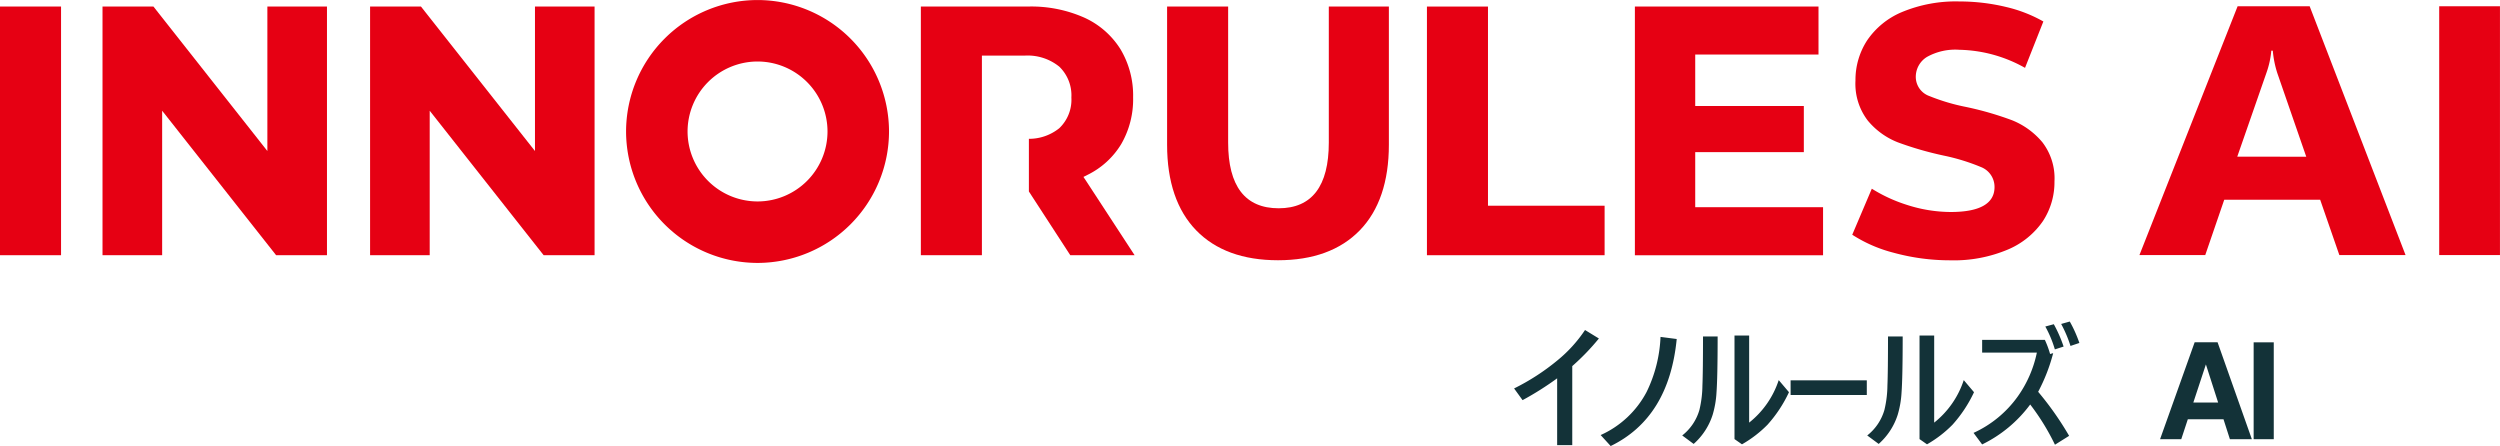
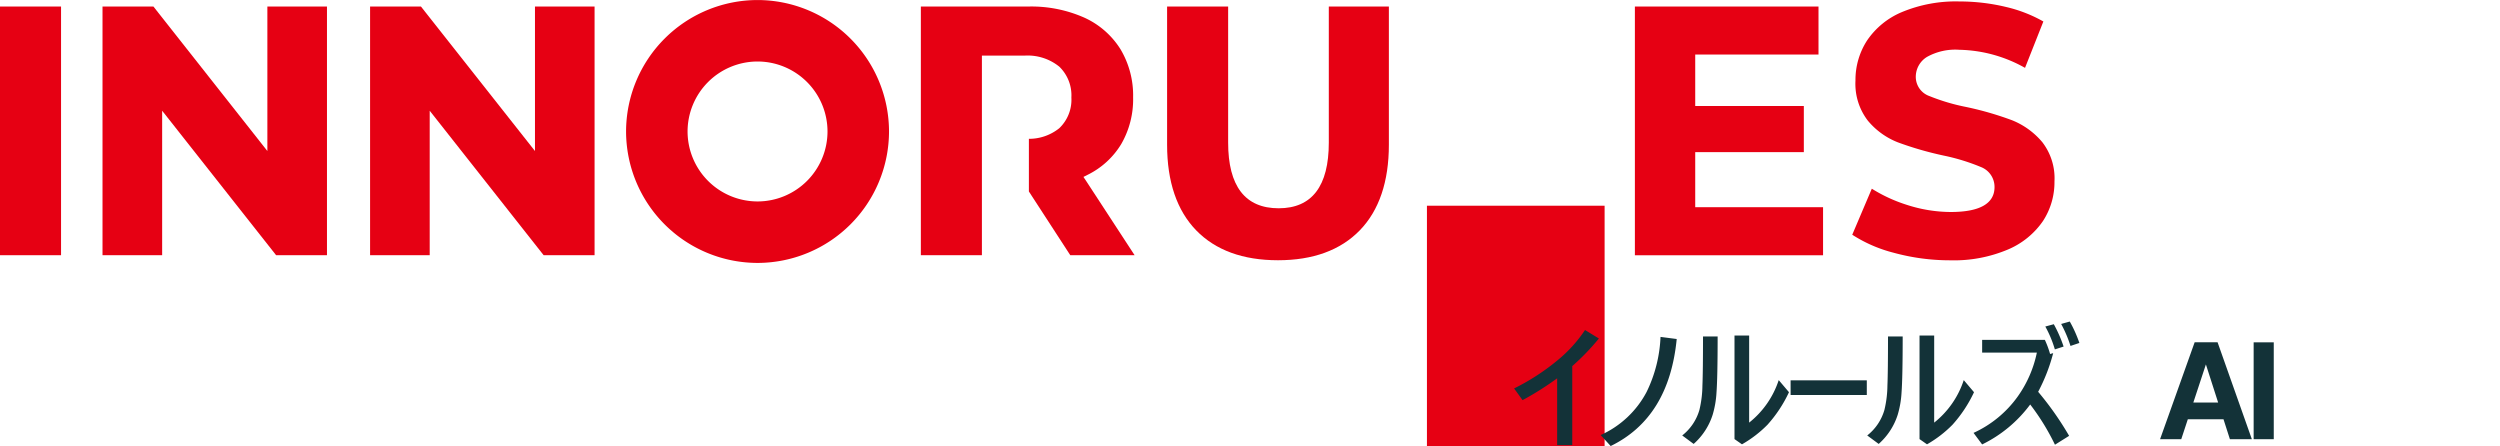
<svg xmlns="http://www.w3.org/2000/svg" width="334.254" height="59.635" viewBox="0 0 334.254 59.635">
  <g transform="translate(11321.33 -1917.065)">
    <path d="M86.832-594.232H78.67v33.249h8.162Z" transform="translate(-11400 2512.17)" fill="#e60013" />
    <path d="M123.2-594.232h-6.806v33.249h7.973V-580.3l.97,1.227,14.267,18.09h6.8v-33.249h-7.969v19.319l-.97-1.23Z" transform="translate(-11424.017 2512.17)" fill="#e60013" />
    <path d="M221.642-594.232h-6.8v33.249h7.971V-580.3l.969,1.227,14.266,18.09h6.809v-33.249h-7.969v19.319l-.972-1.23Z" transform="translate(-11486.691 2512.17)" fill="#e60013" />
    <path d="M523.016-567.259c-4.482,0-6.754-2.956-6.754-8.789v-18.186H508.1v18.483c0,4.932,1.308,8.781,3.888,11.44s6.256,4,10.938,4,8.36-1.344,10.938-4,3.888-6.511,3.888-11.44v-18.483h-8.031v18.186c0,5.833-2.256,8.789-6.7,8.789" transform="translate(-11673.387 2512.171)" fill="#e60013" />
-     <path d="M611.869-567.6v-26.628h-8.161v33.246h23.754V-567.6H611.869Z" transform="translate(-11734.254 2512.17)" fill="#e60013" />
+     <path d="M611.869-567.6h-8.161v33.246h23.754V-567.6H611.869Z" transform="translate(-11734.254 2512.17)" fill="#e60013" />
    <path d="M688.288-567.4v-7.367h14.521v-6.17H688.288v-6.875h16.483v-6.417h-24.55v33.249H705.38V-567.4Z" transform="translate(-11782.964 2512.171)" fill="#e60013" />
    <path d="M785.539-577.345a10.229,10.229,0,0,0-4.041-2.893,42.79,42.79,0,0,0-6.1-1.759,26.941,26.941,0,0,1-4.915-1.461,2.723,2.723,0,0,1-1.814-2.551,3.118,3.118,0,0,1,1.5-2.681,7.762,7.762,0,0,1,4.327-.953,18.588,18.588,0,0,1,8.779,2.417l2.452-6.2a18.711,18.711,0,0,0-4.964-1.935,26.557,26.557,0,0,0-6.219-.742,18.738,18.738,0,0,0-7.742,1.424,10.533,10.533,0,0,0-4.646,3.795,9.694,9.694,0,0,0-1.551,5.364,8.085,8.085,0,0,0,1.646,5.342,9.9,9.9,0,0,0,4.033,2.914,44.821,44.821,0,0,0,6.085,1.76,27.512,27.512,0,0,1,5,1.533,2.851,2.851,0,0,1,1.829,2.676c0,2.217-1.972,3.341-5.865,3.341a19.228,19.228,0,0,1-5.867-.958,20.321,20.321,0,0,1-4.675-2.158l-2.616,6.155a18.758,18.758,0,0,0,5.551,2.412,28.455,28.455,0,0,0,7.558,1.007,18.5,18.5,0,0,0,7.709-1.444,10.767,10.767,0,0,0,4.677-3.8,9.5,9.5,0,0,0,1.542-5.293,7.9,7.9,0,0,0-1.663-5.305" transform="translate(-11833.856 2513.364)" fill="#e60013" />
    <path d="M439.229-571.45l.54-.273a10.833,10.833,0,0,0,4.517-4.128,11.926,11.926,0,0,0,1.584-6.221,12.064,12.064,0,0,0-1.692-6.458,11.125,11.125,0,0,0-4.812-4.207,17.444,17.444,0,0,0-7.475-1.495h-14.4v33.249h8.162v-26.685h5.687A6.716,6.716,0,0,1,436-586.193a5.327,5.327,0,0,1,1.616,4.122A5.258,5.258,0,0,1,436-577.964a6.441,6.441,0,0,1-4.065,1.42v7.04l5.535,8.52h8.6l-6.5-9.956Z" transform="translate(-11615.701 2512.17)" fill="#e60013" />
    <path d="M326.611-569.7a9.367,9.367,0,0,1-9.358-9.356,9.366,9.366,0,0,1,9.358-9.355,9.363,9.363,0,0,1,9.352,9.355,9.363,9.363,0,0,1-9.352,9.356m0-26.929a17.6,17.6,0,0,0-17.58,17.573,17.6,17.6,0,0,0,17.58,17.575,17.6,17.6,0,0,0,17.576-17.575,17.6,17.6,0,0,0-17.576-17.573" transform="translate(-11546.654 2513.699)" fill="#e60013" />
-     <path d="M901.444-561.059h-8.852l-2.565-7.4H877.2l-2.54,7.4h-8.8l13.128-33.27h9.632Zm-13.279-13.154L884.293-585.4a13.567,13.567,0,0,1-.6-2.993h-.2a11.834,11.834,0,0,1-.628,2.9l-3.924,11.275Zm25.9,13.154h-8.124v-33.27h8.124Z" transform="translate(-11901.146 2512.231)" fill="#e60013" />
    <path d="M6.442-8.139A40.426,40.426,0,0,1,1.819-5.221L.686-6.785a29.924,29.924,0,0,0,5.783-3.744,18.391,18.391,0,0,0,3.7-4.069l1.854,1.134a31.107,31.107,0,0,1-3.56,3.691V.791H6.442Zm15.986-5.256Q21.4-2.883,13.6.914L12.259-.554A12.9,12.9,0,0,0,18.4-6.311a18.432,18.432,0,0,0,1.863-7.365Zm9.684,11.18A12.031,12.031,0,0,0,36.067-7.9l1.371,1.617a17.646,17.646,0,0,1-2.874,4.351A15.672,15.672,0,0,1,31.154.686l-1-.7V-13.86h1.96ZM27.9-13.737q0,5.511-.158,7.585a12.805,12.805,0,0,1-.51,2.892A8.76,8.76,0,0,1,24.694.633L23.165-.5a6.69,6.69,0,0,0,2.3-3.419,14.584,14.584,0,0,0,.4-3.243q.079-1.907.079-6.574Zm9.754,5.871H47.843v1.96H37.657ZM56.851-2.215A12.031,12.031,0,0,0,60.806-7.9l1.371,1.617A17.646,17.646,0,0,1,59.3-1.934,15.672,15.672,0,0,1,55.893.686l-1-.7V-13.86h1.96Zm-4.21-11.522q0,5.511-.158,7.585a12.805,12.805,0,0,1-.51,2.892A8.76,8.76,0,0,1,49.433.633L47.9-.5a6.69,6.69,0,0,0,2.3-3.419,14.584,14.584,0,0,0,.4-3.243q.079-1.907.079-6.574Zm18.113,7.4a41.471,41.471,0,0,1,4.14,5.889L73,.738A30.51,30.51,0,0,0,69.69-4.641,17.559,17.559,0,0,1,63.265.7L62.114-.844a14.8,14.8,0,0,0,5.9-4.852,15.511,15.511,0,0,0,2.566-5.88H63.265V-13.28H71.65a12.772,12.772,0,0,1,.7,1.89l.413-.114A23.594,23.594,0,0,1,70.753-6.337Zm.958-8.728,1.134-.308a17.684,17.684,0,0,1,1.31,2.988l-1.169.378A15.123,15.123,0,0,0,71.711-15.064Zm2.118-.343,1.151-.325a17.072,17.072,0,0,1,1.283,2.865l-1.187.4A16.608,16.608,0,0,0,73.83-15.407ZM91.5-4.9h3.318l-1.637-5.1Zm.178-8.06h3.063L99.325,0H96.39l-.855-2.663H90.764L89.886,0H87.054ZM102.255,0H99.565V-12.955h2.689Z" transform="translate(-11119.579 1975.786)" fill="#133238" />
  </g>
</svg>